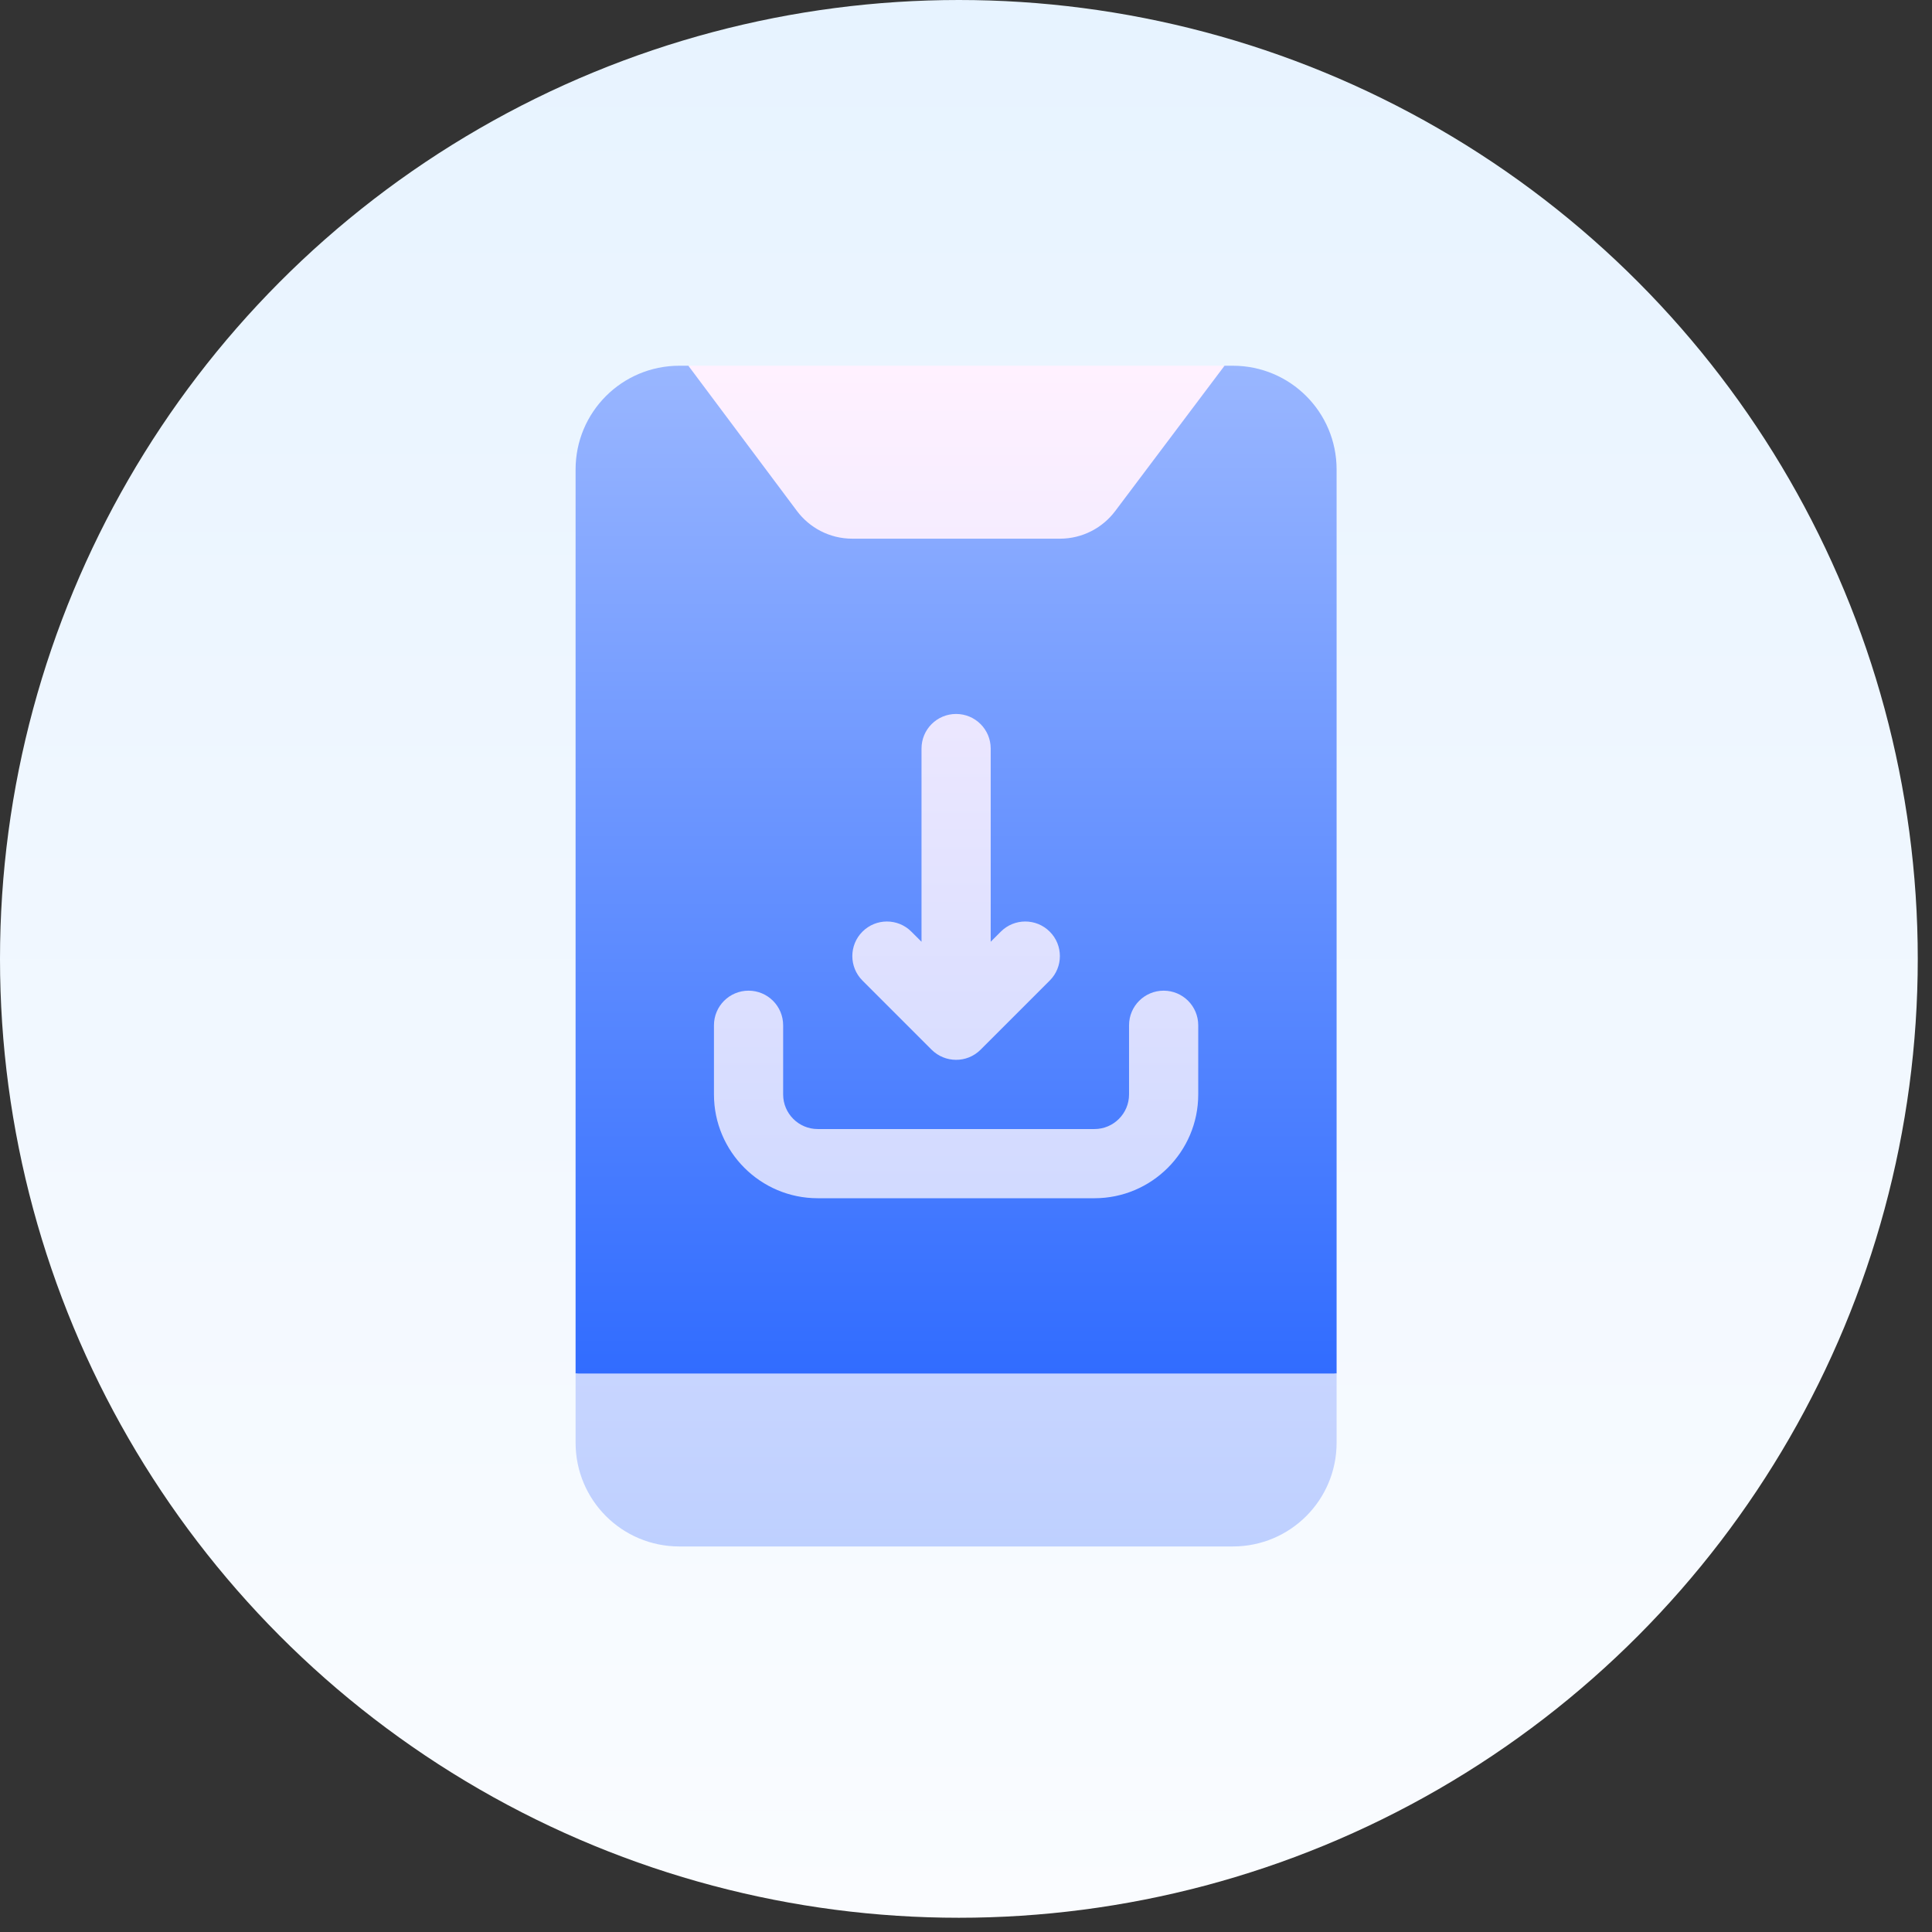
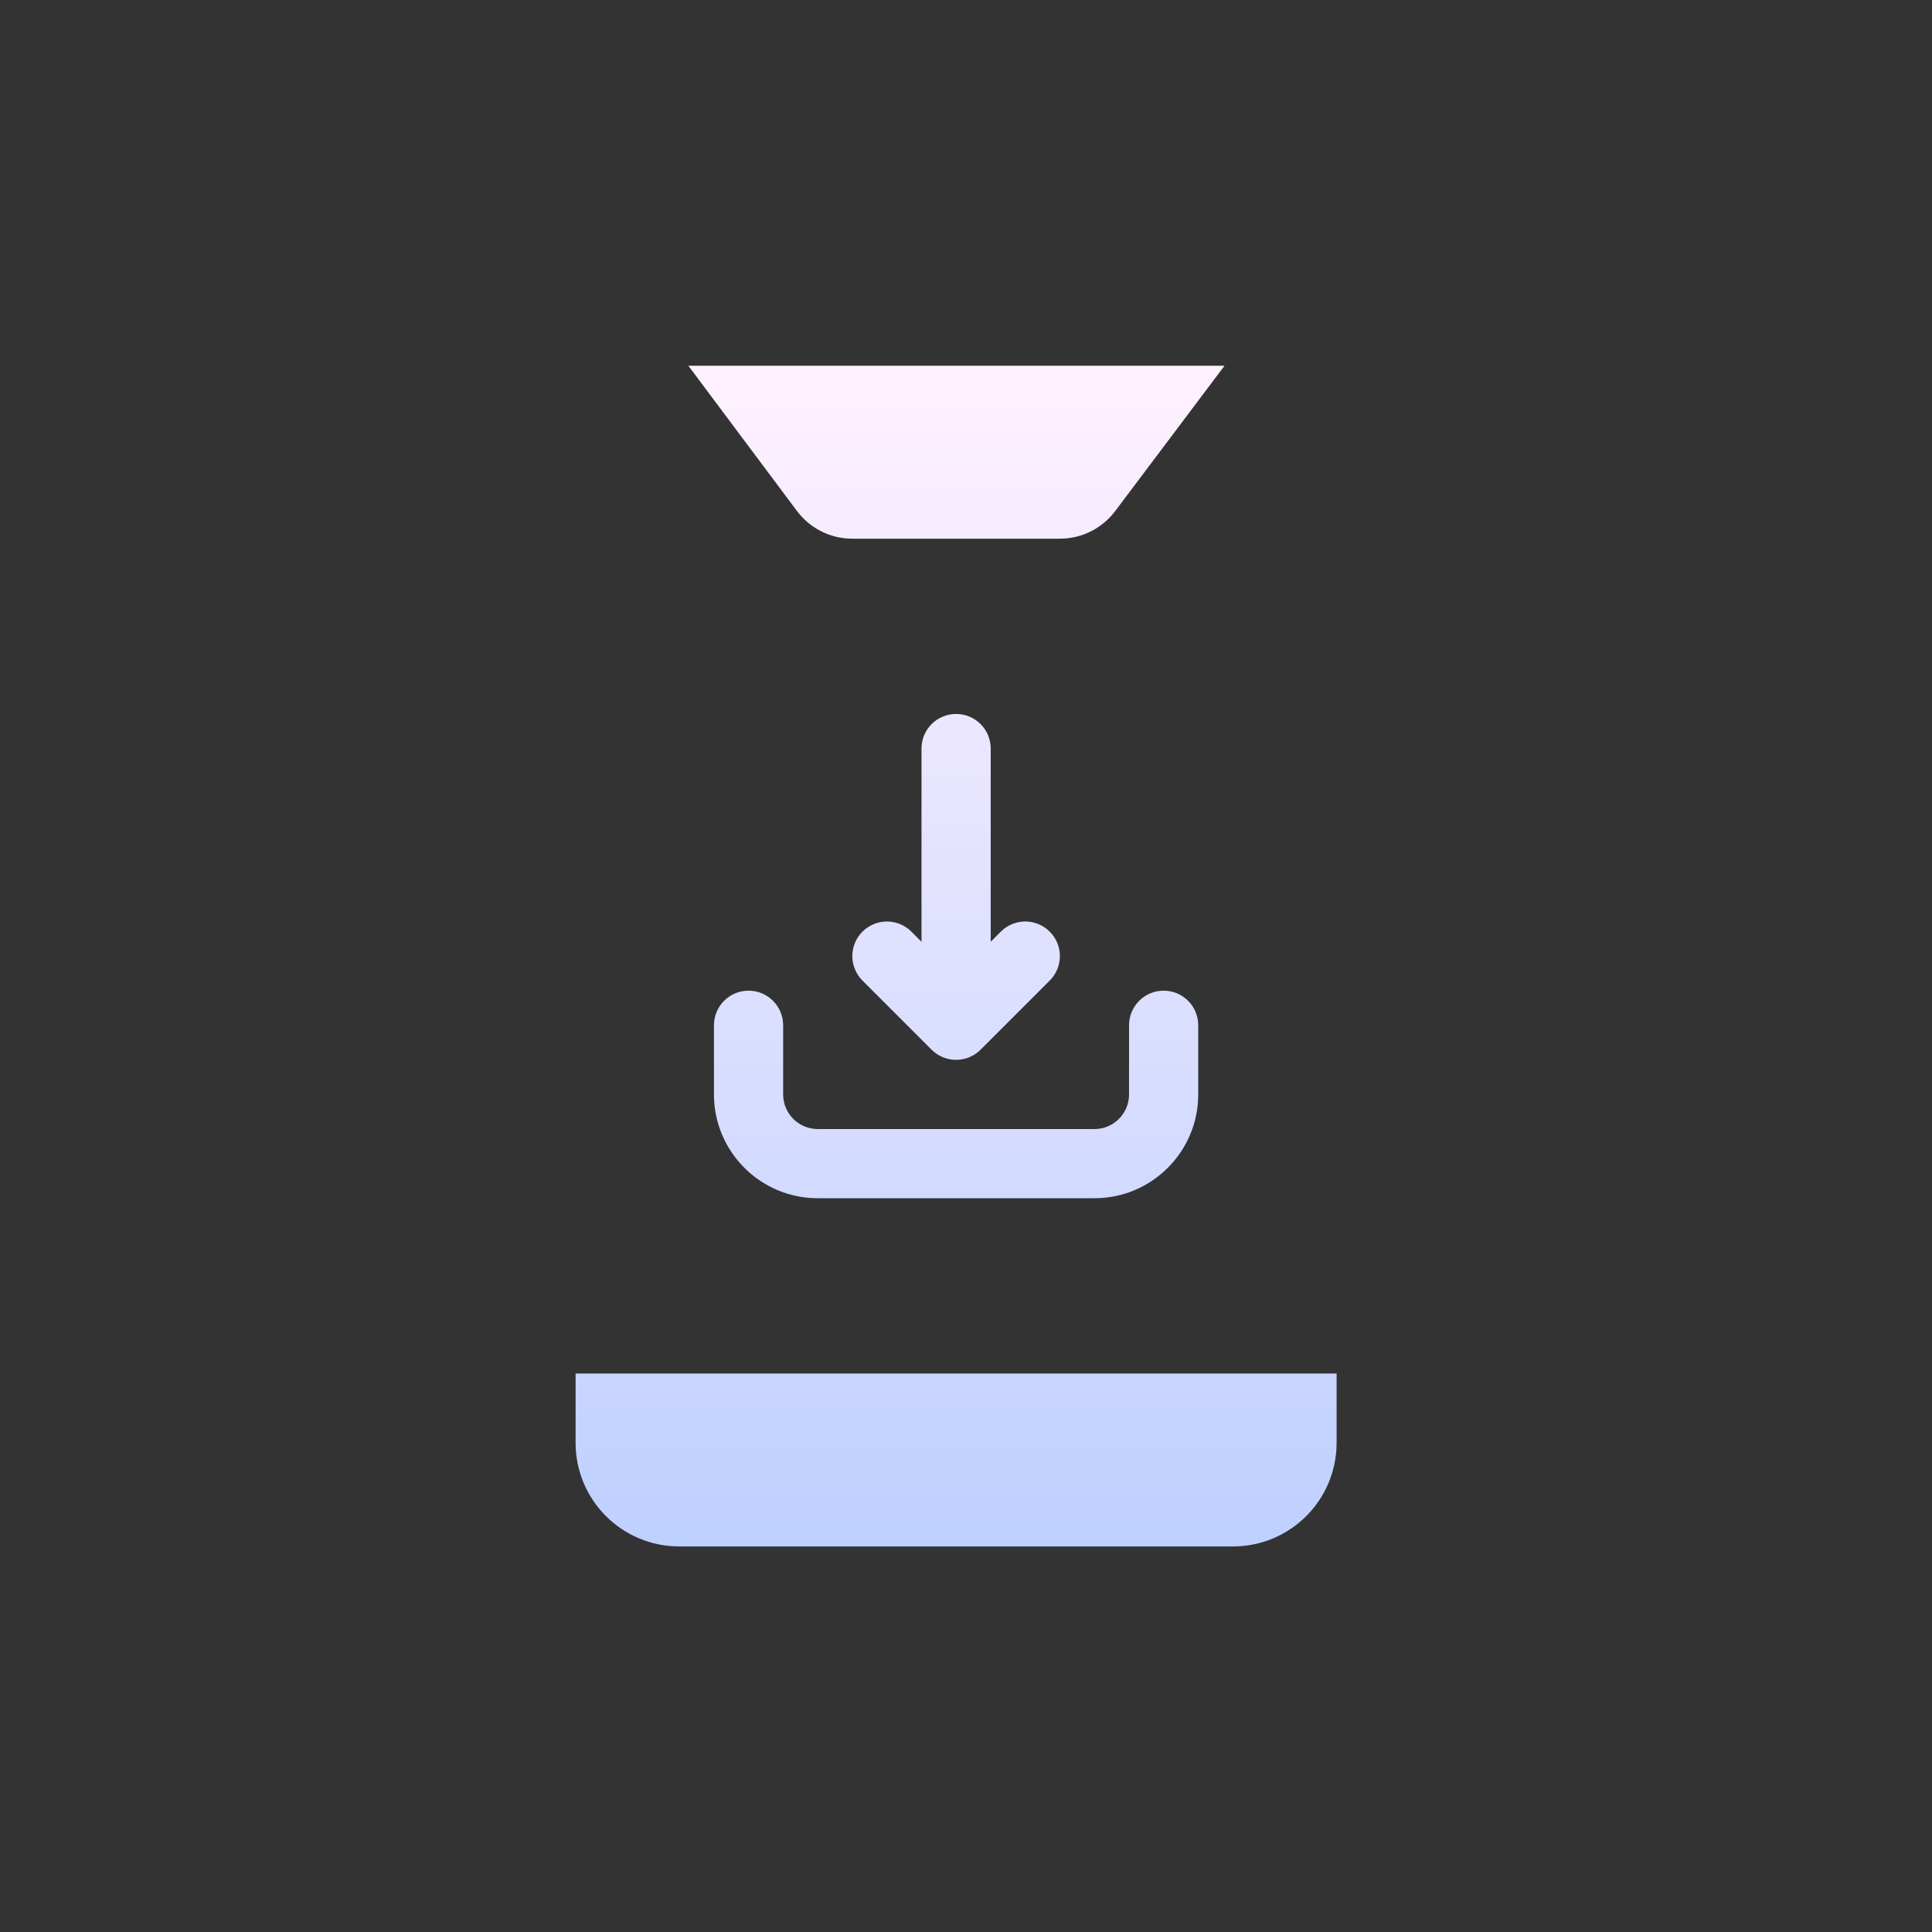
<svg xmlns="http://www.w3.org/2000/svg" width="79" height="79" viewBox="0 0 79 79" fill="none">
  <rect x="0" y="0" width="79" height="79" fill="#333333" stroke="none" />
-   <circle cx="39.209" cy="39.209" r="39.209" fill="url(#paint0_linear_940_8195)" />
-   <path d="M50.411 14.955H50.071L39.095 19.198L28.147 14.955H27.779C25.431 14.955 23.536 16.85 23.536 19.198V56.163L39.095 58.992L54.654 56.163V19.198C54.654 16.85 52.759 14.955 50.411 14.955Z" fill="url(#paint1_linear_940_8195)" />
  <path d="M34.852 22.027H43.338C44.272 22.027 45.092 21.575 45.602 20.896L50.071 14.955H28.147L32.589 20.896C33.098 21.575 33.918 22.027 34.852 22.027ZM23.536 56.163V58.992C23.536 61.339 25.431 63.235 27.779 63.235H50.411C52.759 63.235 54.654 61.339 54.654 58.992V56.163H23.536ZM30.608 40.509C29.826 40.509 29.194 41.142 29.194 41.924V44.753C29.194 47.093 31.097 48.996 33.437 48.996H44.753C47.093 48.996 48.996 47.093 48.996 44.753V41.924C48.996 41.142 48.364 40.509 47.582 40.509C46.8 40.509 46.167 41.142 46.167 41.924V44.753C46.167 45.533 45.532 46.167 44.753 46.167H33.437C32.658 46.167 32.023 45.533 32.023 44.753V41.924C32.023 41.142 31.39 40.509 30.608 40.509ZM39.095 29.194C38.313 29.194 37.681 29.826 37.681 30.608V38.509L37.266 38.095C36.714 37.542 35.819 37.542 35.266 38.095C34.714 38.647 34.714 39.542 35.266 40.095L38.093 42.922C38.637 43.467 39.537 43.483 40.097 42.922L42.924 40.095C43.477 39.542 43.477 38.647 42.924 38.095C42.371 37.542 41.476 37.542 40.924 38.095L40.51 38.509V30.608C40.51 29.826 39.877 29.194 39.095 29.194Z" fill="url(#paint2_linear_940_8195)" />
  <defs>
    <linearGradient id="paint0_linear_940_8195" x1="39.209" y1="0" x2="39.209" y2="78.417" gradientUnits="userSpaceOnUse">
      <stop stop-color="#E7F3FF" />
      <stop offset="1" stop-color="#FAFCFF" />
    </linearGradient>
    <linearGradient id="paint1_linear_940_8195" x1="39.095" y1="58.992" x2="39.095" y2="14.955" gradientUnits="userSpaceOnUse">
      <stop stop-color="#2A67FF" />
      <stop offset="0" stop-color="#2A67FF" />
      <stop offset="1" stop-color="#99B6FF" />
    </linearGradient>
    <linearGradient id="paint2_linear_940_8195" x1="39.095" y1="63.235" x2="39.095" y2="14.955" gradientUnits="userSpaceOnUse">
      <stop stop-color="#BED0FF" />
      <stop offset="1" stop-color="#FFF1FF" />
    </linearGradient>
  </defs>
</svg>